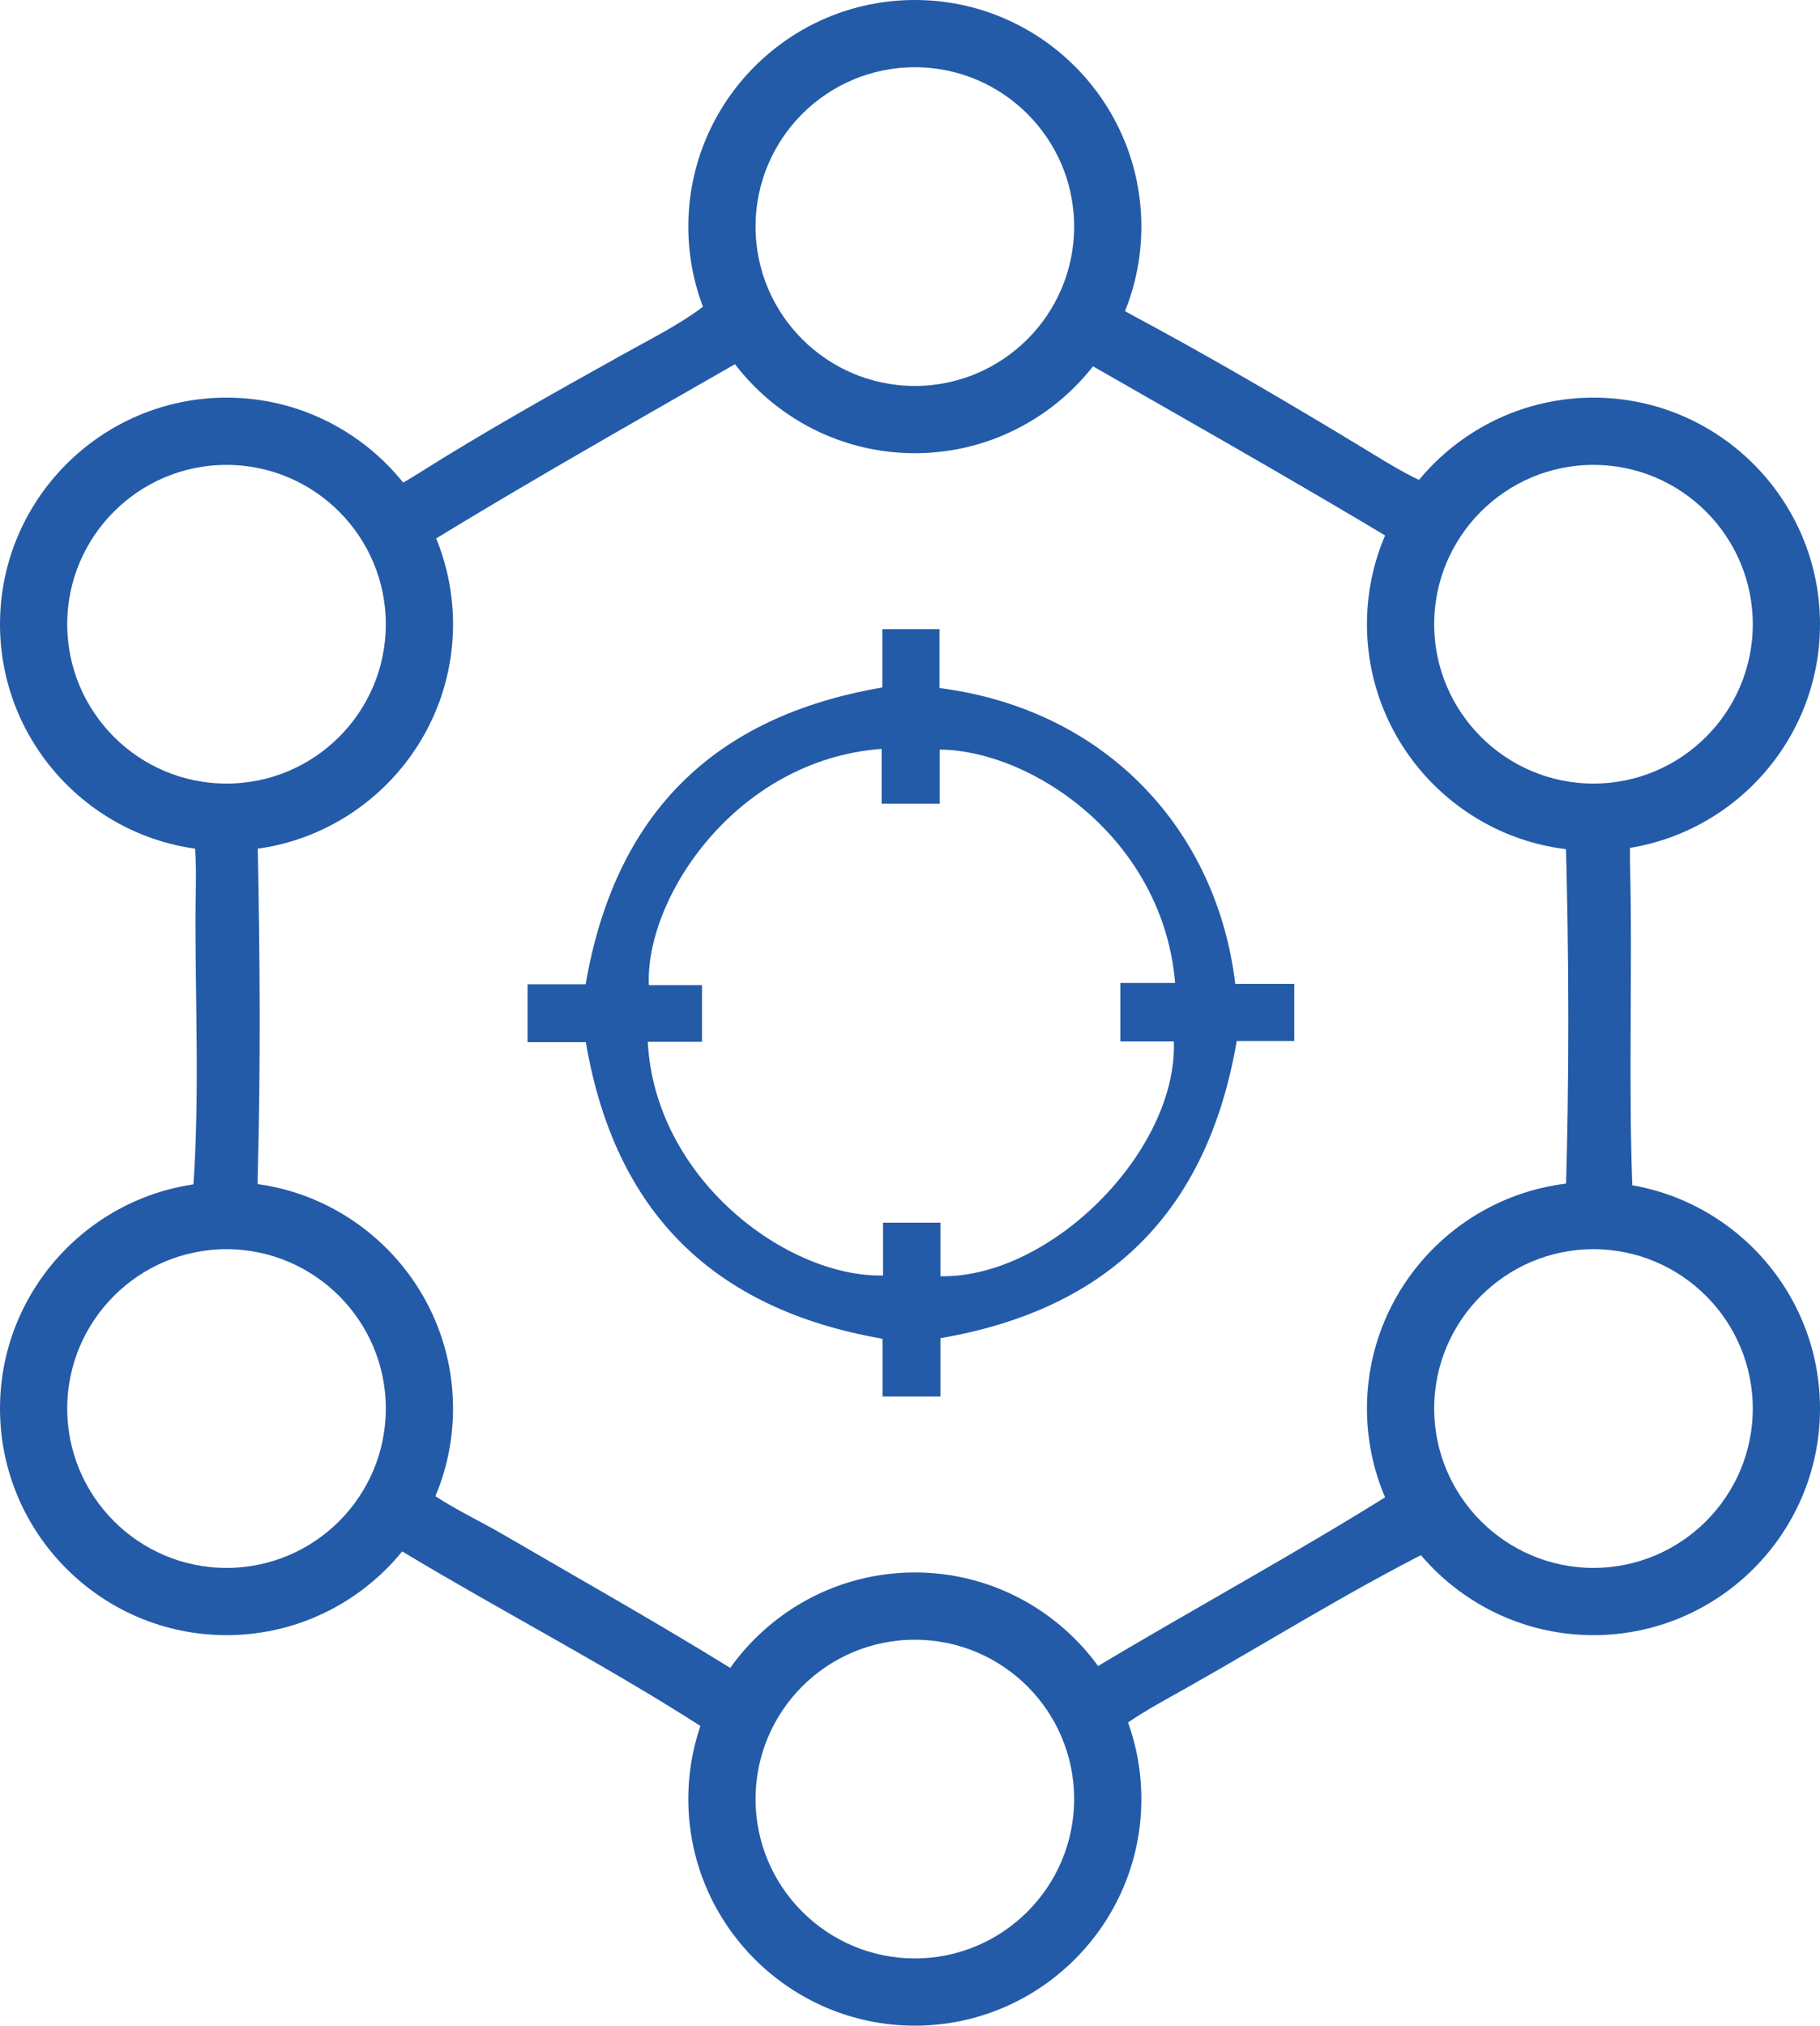
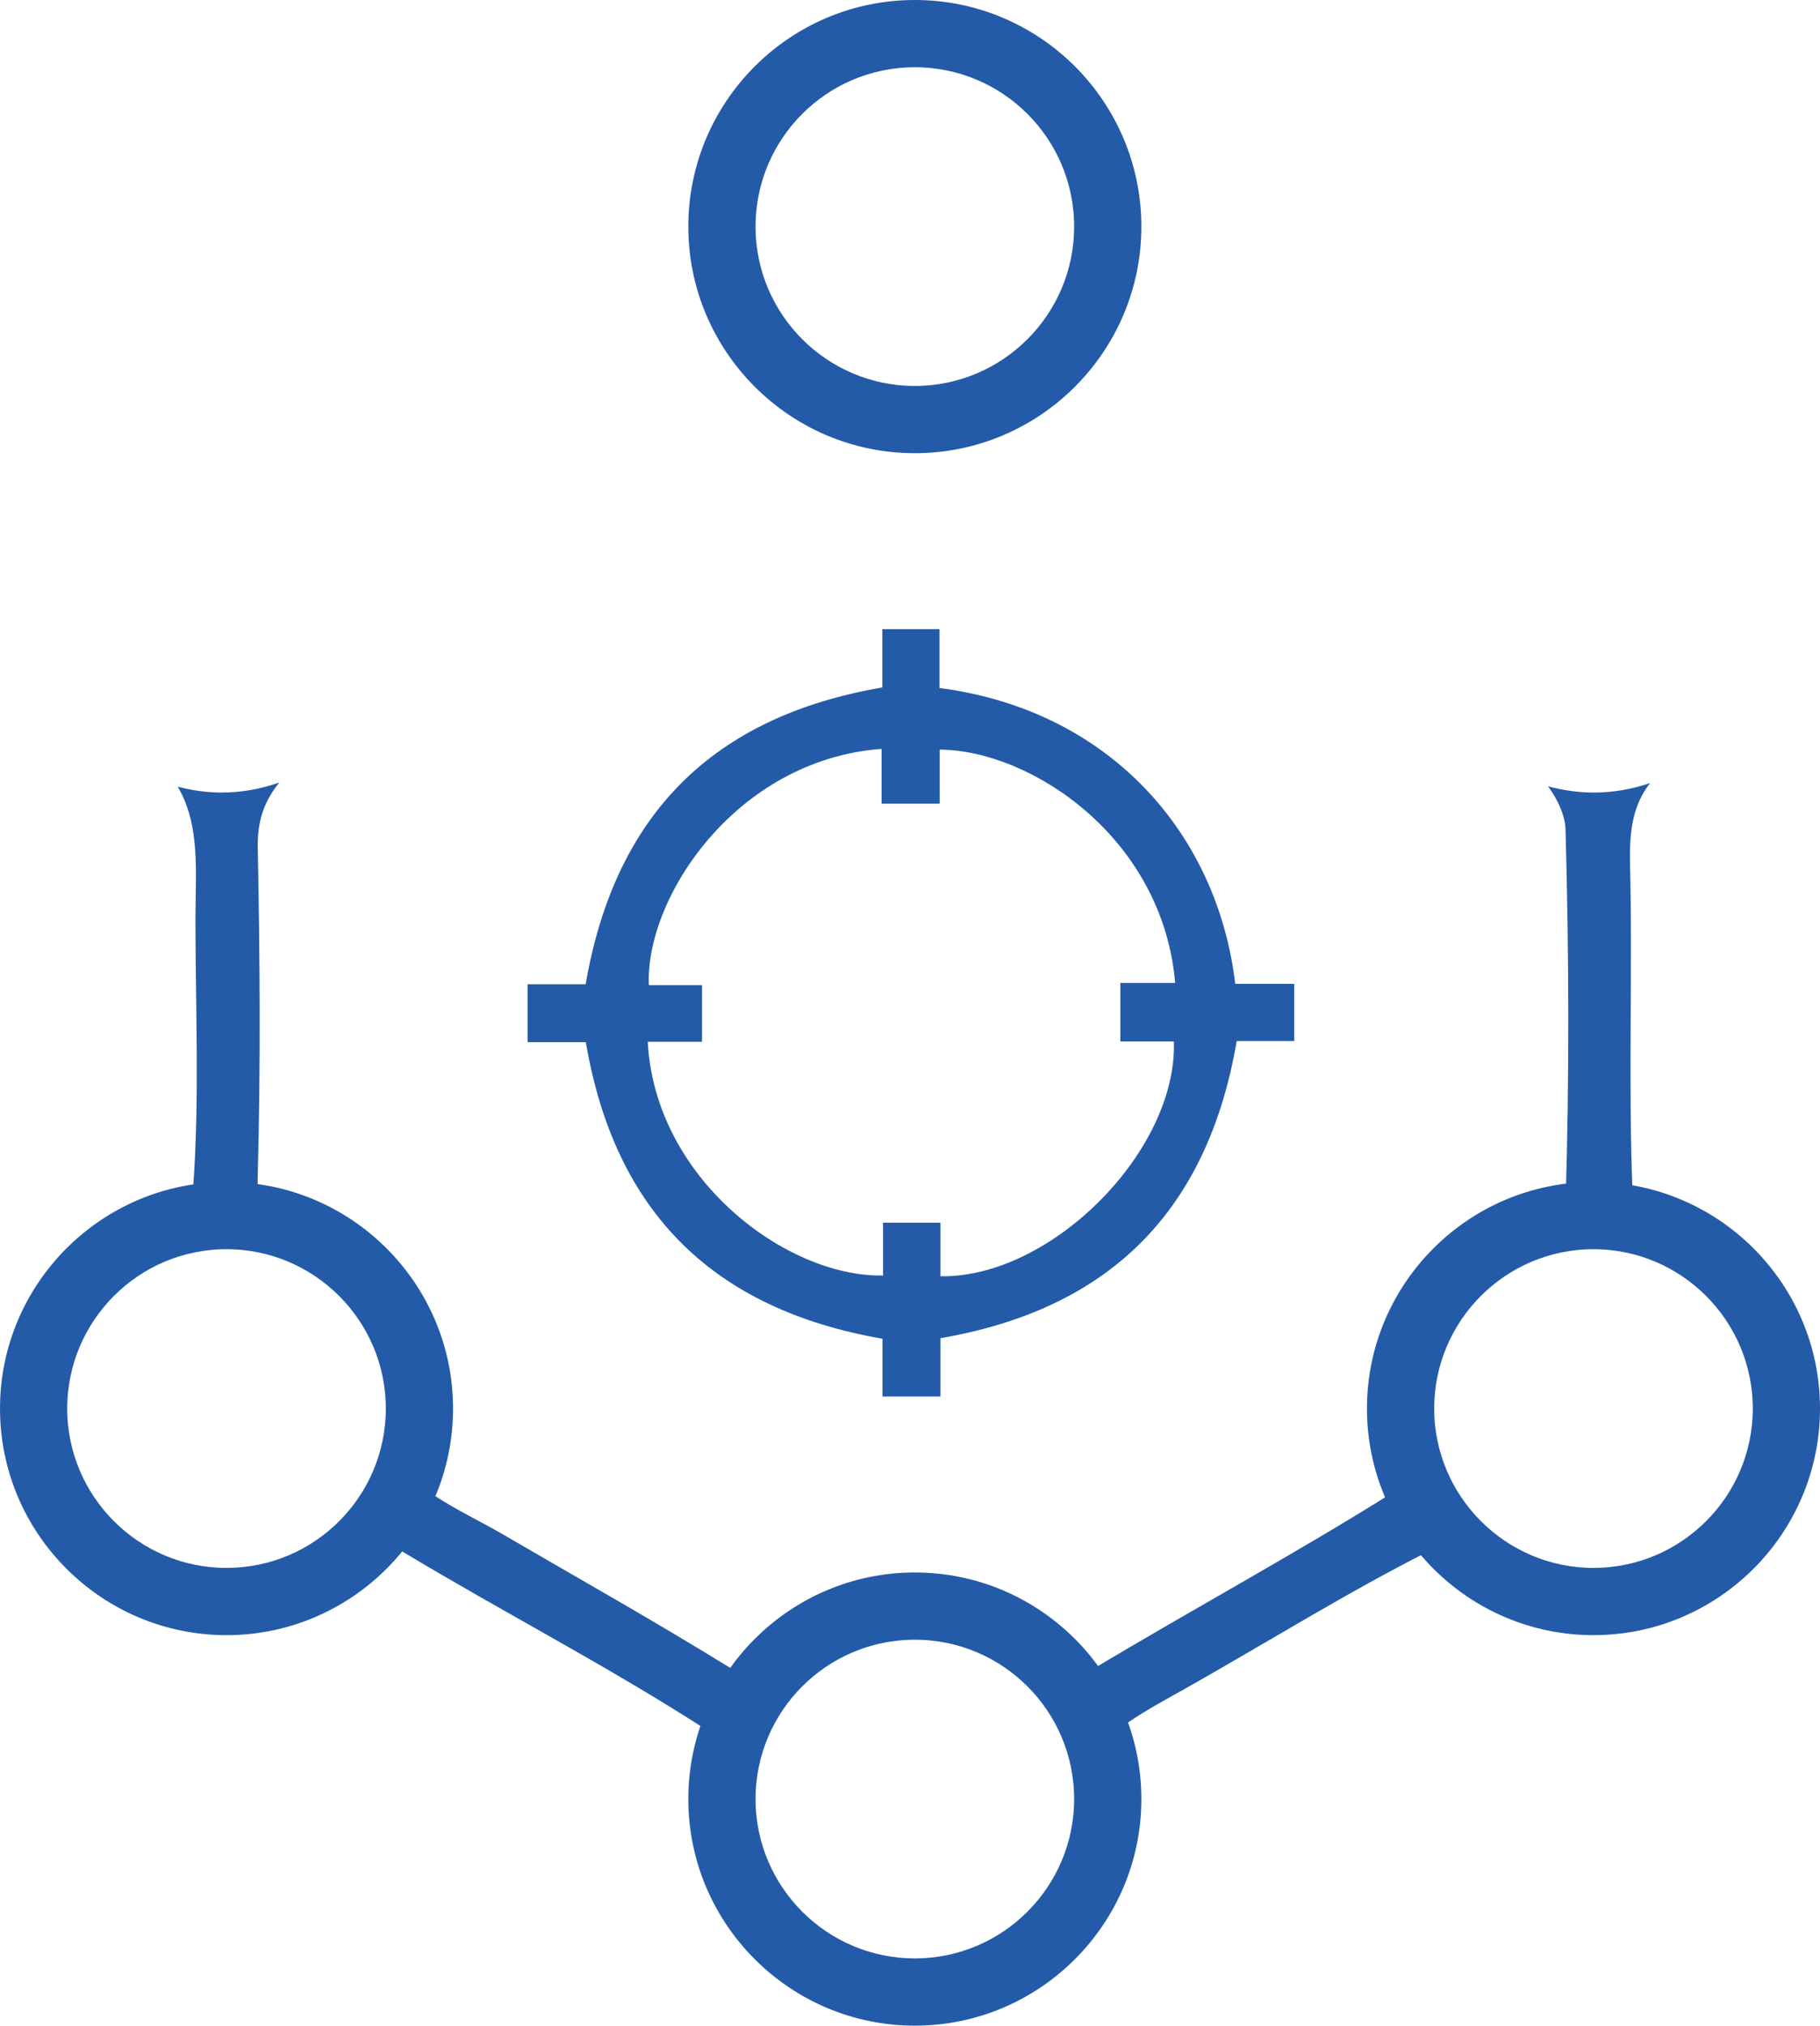
<svg xmlns="http://www.w3.org/2000/svg" id="Layer_2" viewBox="0 0 99.63 110.85">
  <defs>
    <style>.cls-1,.cls-2{fill:#235ba8;}.cls-2{stroke:#235ba8;stroke-miterlimit:10;}</style>
  </defs>
  <g id="Layer_2-2">
    <g id="Layer_2-2">
      <g id="TEXTS">
        <path class="cls-1" d="m87.23,43.37c-.86,0-1.7-.13-2.49-.34.54.72.94,1.62.96,2.36.19,6.84.21,13.68,0,20.52-.02.83-.63,1.64-1.25,2.44.88-.27,1.82-.42,2.8-.42,1.22,0,2.39.24,3.46.66-.73-.91-1.29-2.08-1.33-3.06-.26-6.1,0-12.22-.15-18.32-.04-1.8.18-3.19,1.1-4.36-.97.33-2,.52-3.08.52Z" />
-         <path class="cls-1" d="m56.85,18.34c6.78,3.89,13.58,7.71,20.26,11.73.38.22.73.63,1.02,1.09.46-1.53,1.29-2.9,2.39-4-2.17-.27-4.08-1.54-6.16-2.8-4.08-2.47-8.19-4.87-12.39-7.12-1.43-.77-2.43-1.57-3.01-2.79-.39,1.47-1.13,2.8-2.12,3.89Z" />
-         <path class="cls-1" d="m21.54,32.7c.4-1.09.75-2.26,1.53-2.74,6.4-3.94,12.96-7.6,19.79-11.54-1.02-1.1-1.78-2.45-2.19-3.94-1.47,2.33-4.03,3.5-6.58,4.92-3.77,2.1-7.55,4.21-11.19,6.51-1.35.85-2.53,1.45-3.82,1.5,1.32,1.42,2.21,3.25,2.47,5.27Z" />
        <path class="cls-1" d="m77.95,79.43c-.44.9-.93,1.75-1.65,2.21-5.4,3.39-11.03,6.43-16.51,9.72-1.02.61-1.88.89-2.81.9,1.1,1.27,1.86,2.83,2.16,4.56,1.34-2.09,3.61-3.21,5.93-4.52,4.4-2.49,8.7-5.17,13.21-7.45.67-.34,1.56-.51,2.44-.52-1.38-1.29-2.37-2.99-2.78-4.9Z" />
        <path class="cls-1" d="m12.13,43.37c-.83,0-1.63-.12-2.4-.32,1.25,2.13.97,4.64.97,7.26,0,4.91.23,9.84-.13,14.73-.08,1.08-.63,2.33-1.37,3.35.93-.3,1.91-.47,2.94-.47s1.94.15,2.84.43c-.73-1.11-.92-2.43-.87-4.09.16-5.94.12-11.89,0-17.84-.03-1.55.37-2.59,1.18-3.6-.99.35-2.05.55-3.16.55Z" />
        <path class="cls-1" d="m42.7,92.19c-.92-.04-1.81-.35-2.81-.97-4.05-2.5-8.2-4.83-12.3-7.22-2.3-1.34-4.89-2.34-6.2-4.5-.38,1.7-1.21,3.22-2.37,4.44,1-.03,1.94.33,3.05.99,5.35,3.22,10.92,6.1,16.18,9.46.87.56,1.65,1.58,2.19,2.69.27-1.86,1.08-3.55,2.27-4.89Z" />
-         <path class="cls-2" d="m12.4,46.06c-6.56,0-11.9-5.34-11.9-11.9s5.34-11.9,11.9-11.9,11.9,5.34,11.9,11.9-5.34,11.9-11.9,11.9Zm0-21.12c-5.09,0-9.22,4.14-9.22,9.22s4.13,9.22,9.22,9.22,9.22-4.13,9.22-9.22-4.14-9.22-9.22-9.22Z" />
        <path class="cls-2" d="m87.23,88.98c-6.56,0-11.9-5.34-11.9-11.9s5.34-11.9,11.9-11.9,11.9,5.34,11.9,11.9-5.34,11.9-11.9,11.9Zm0-21.12c-5.09,0-9.22,4.14-9.22,9.22s4.14,9.22,9.22,9.22,9.22-4.13,9.22-9.22-4.14-9.22-9.22-9.22Z" />
-         <path class="cls-2" d="m87.23,46.06c-6.56,0-11.9-5.34-11.9-11.9s5.34-11.9,11.9-11.9,11.9,5.34,11.9,11.9-5.34,11.9-11.9,11.9Zm0-21.12c-5.09,0-9.22,4.14-9.22,9.22s4.14,9.22,9.22,9.22,9.22-4.13,9.22-9.22-4.14-9.22-9.22-9.22Z" />
        <path class="cls-2" d="m12.4,88.98c-6.56,0-11.9-5.34-11.9-11.9s5.34-11.9,11.9-11.9,11.9,5.34,11.9,11.9-5.34,11.9-11.9,11.9Zm0-21.12c-5.09,0-9.22,4.14-9.22,9.22s4.13,9.22,9.22,9.22,9.22-4.13,9.22-9.22-4.14-9.22-9.22-9.22Z" />
        <path class="cls-2" d="m50.08,24.3c-6.56,0-11.9-5.34-11.9-11.9S43.51.5,50.08.5s11.9,5.34,11.9,11.9-5.34,11.9-11.9,11.9h0Zm0-21.12c-5.09,0-9.22,4.13-9.22,9.22s4.14,9.22,9.22,9.22,9.22-4.13,9.22-9.22-4.13-9.22-9.22-9.22Z" />
        <path class="cls-2" d="m50.08,110.35c-6.56,0-11.9-5.34-11.9-11.9s5.34-11.9,11.9-11.9,11.9,5.34,11.9,11.9-5.34,11.9-11.9,11.9Zm0-21.12c-5.09,0-9.22,4.13-9.22,9.22s4.14,9.22,9.22,9.22,9.22-4.13,9.22-9.22-4.13-9.22-9.22-9.22Z" />
        <path class="cls-1" d="m67.62,53.84h3.23v3.13h-3.15c-1.59,9.27-6.92,14.66-16.22,16.26v3.19h-3.17v-3.16c-9.27-1.61-14.66-6.93-16.24-16.23h-3.19v-3.17h3.18c1.6-9.28,6.95-14.65,16.24-16.24v-3.19h3.13v3.22c9.19,1.19,15.19,7.83,16.19,16.19h0Zm-32.16,3.17c.39,7.5,7.6,12.89,12.88,12.79v-2.89h3.14v2.93c6.04.11,12.98-6.85,12.78-12.85h-2.93v-3.2h3c-.67-7.91-7.85-12.73-12.89-12.77v2.96h-3.18v-3c-8,.6-12.95,8.18-12.74,12.93h2.91v3.1s-2.98,0-2.98,0Z" />
      </g>
    </g>
  </g>
</svg>